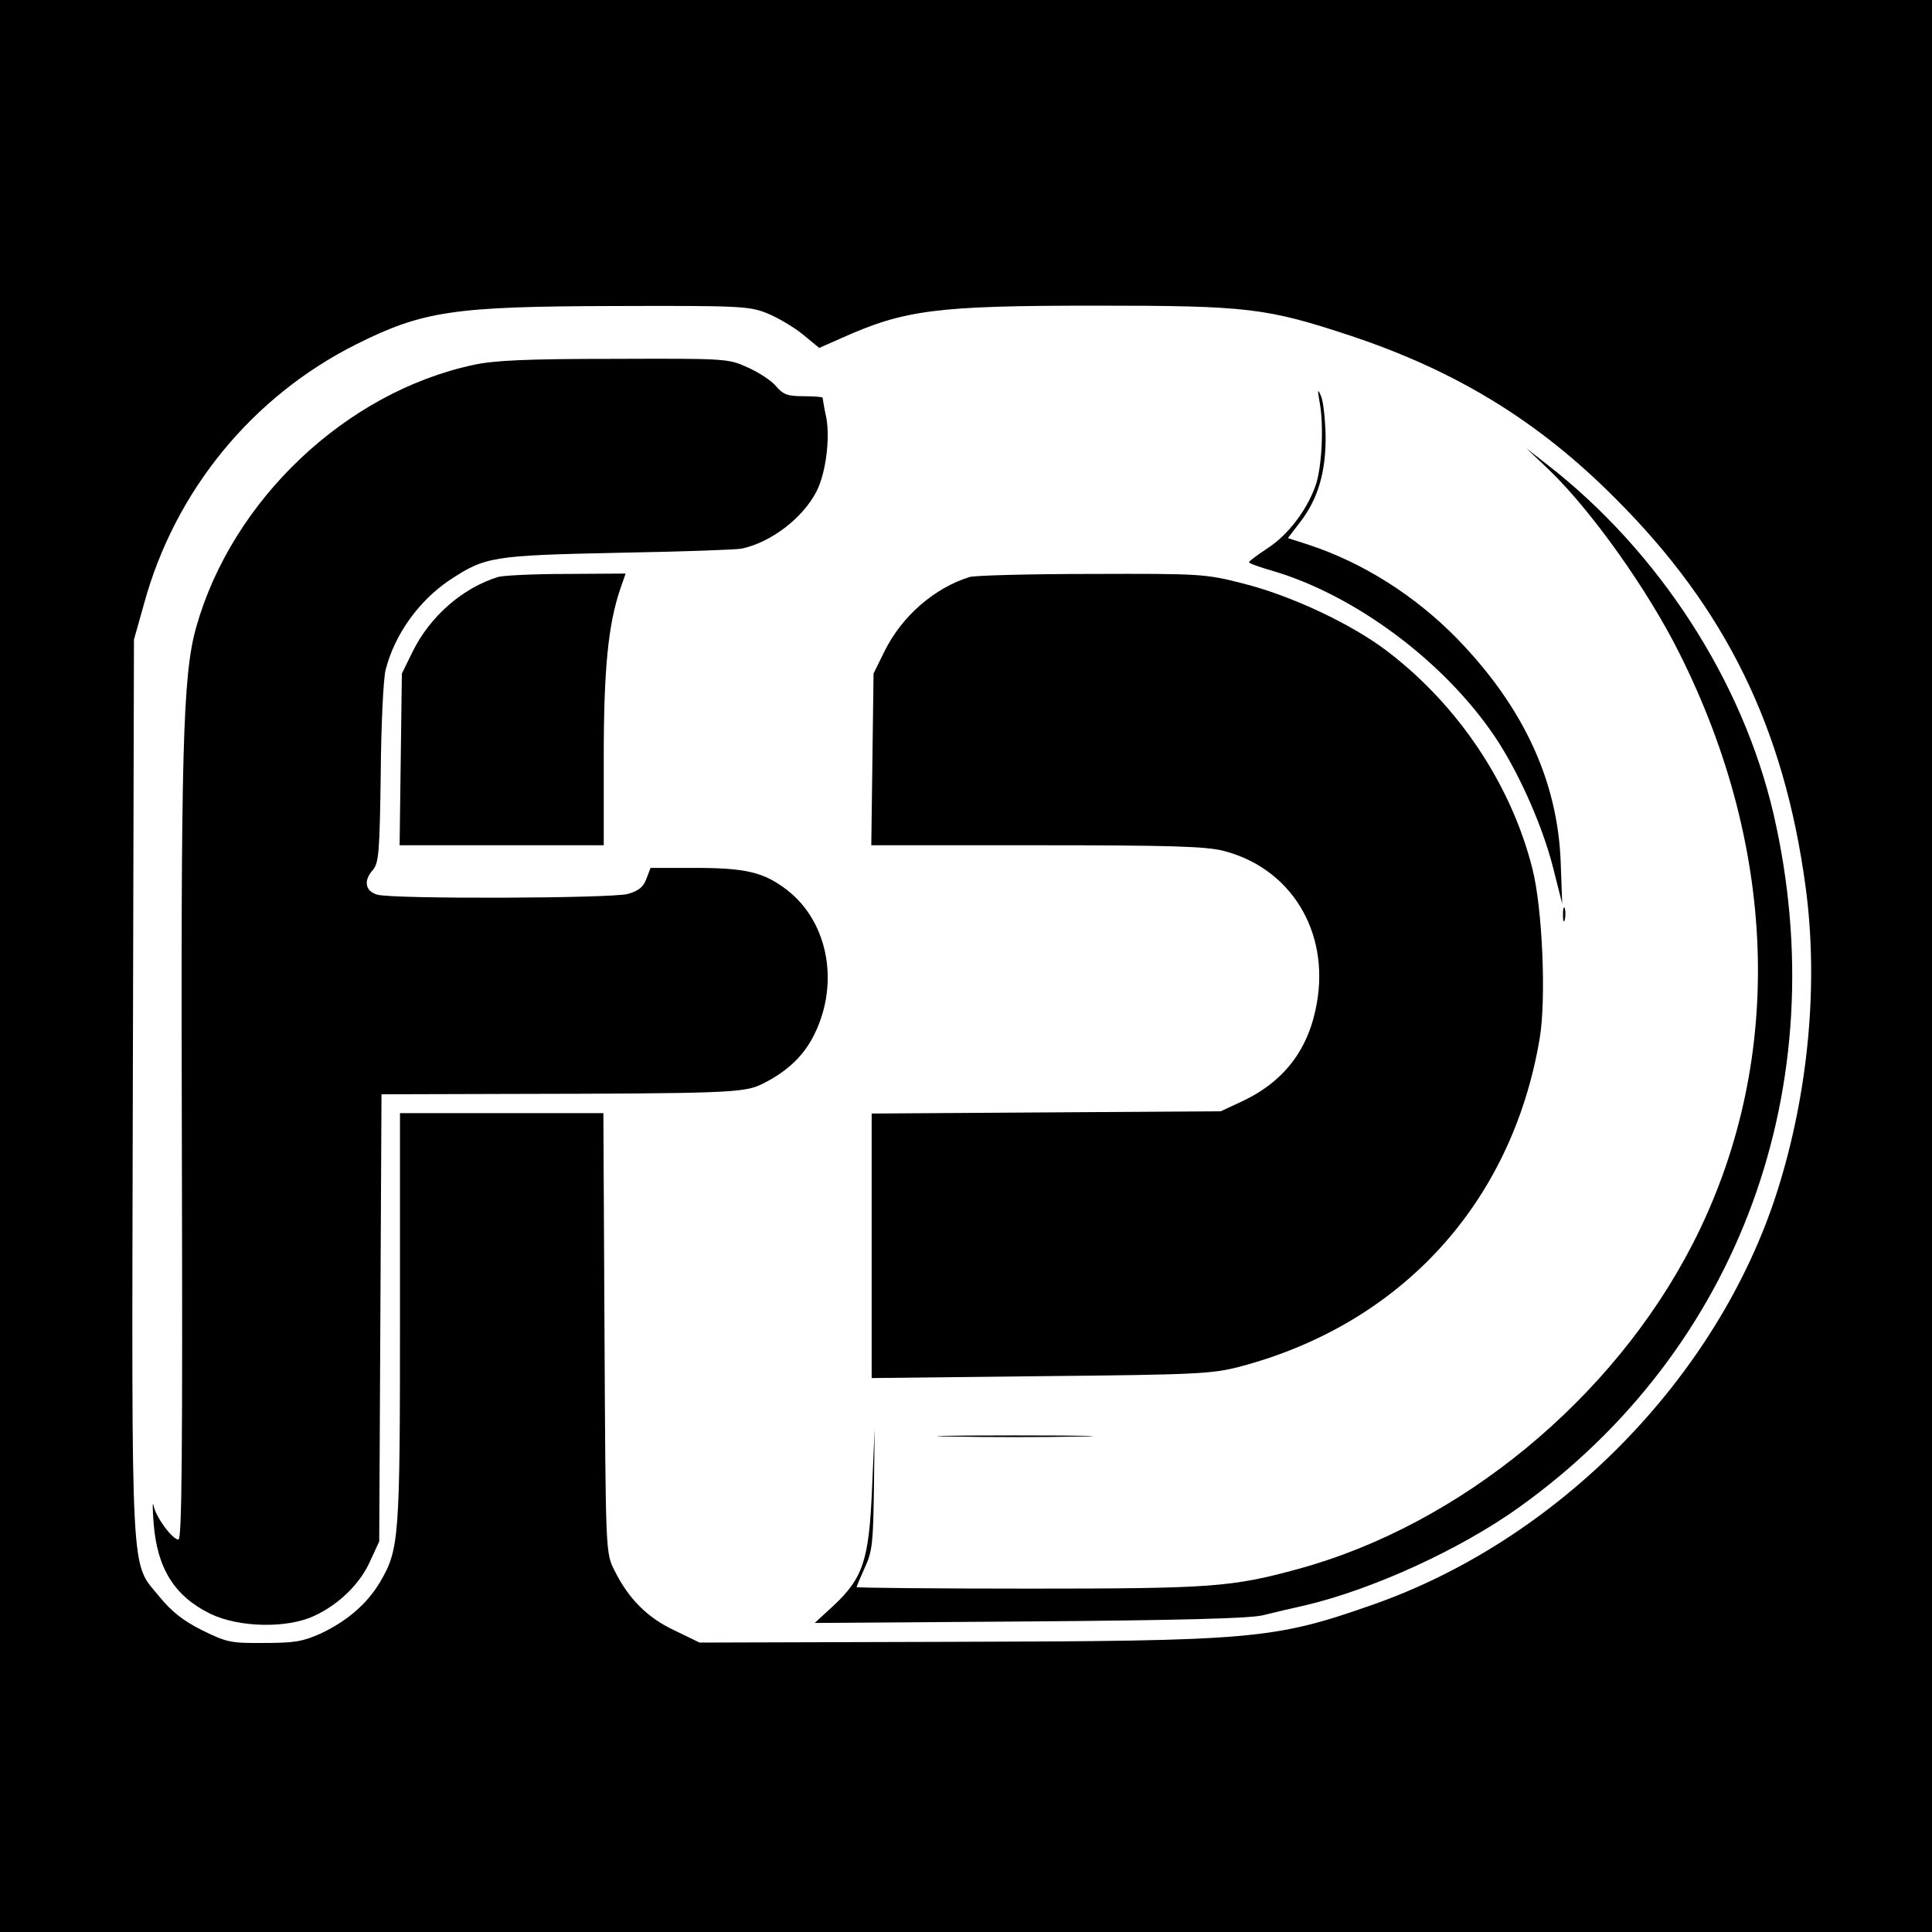
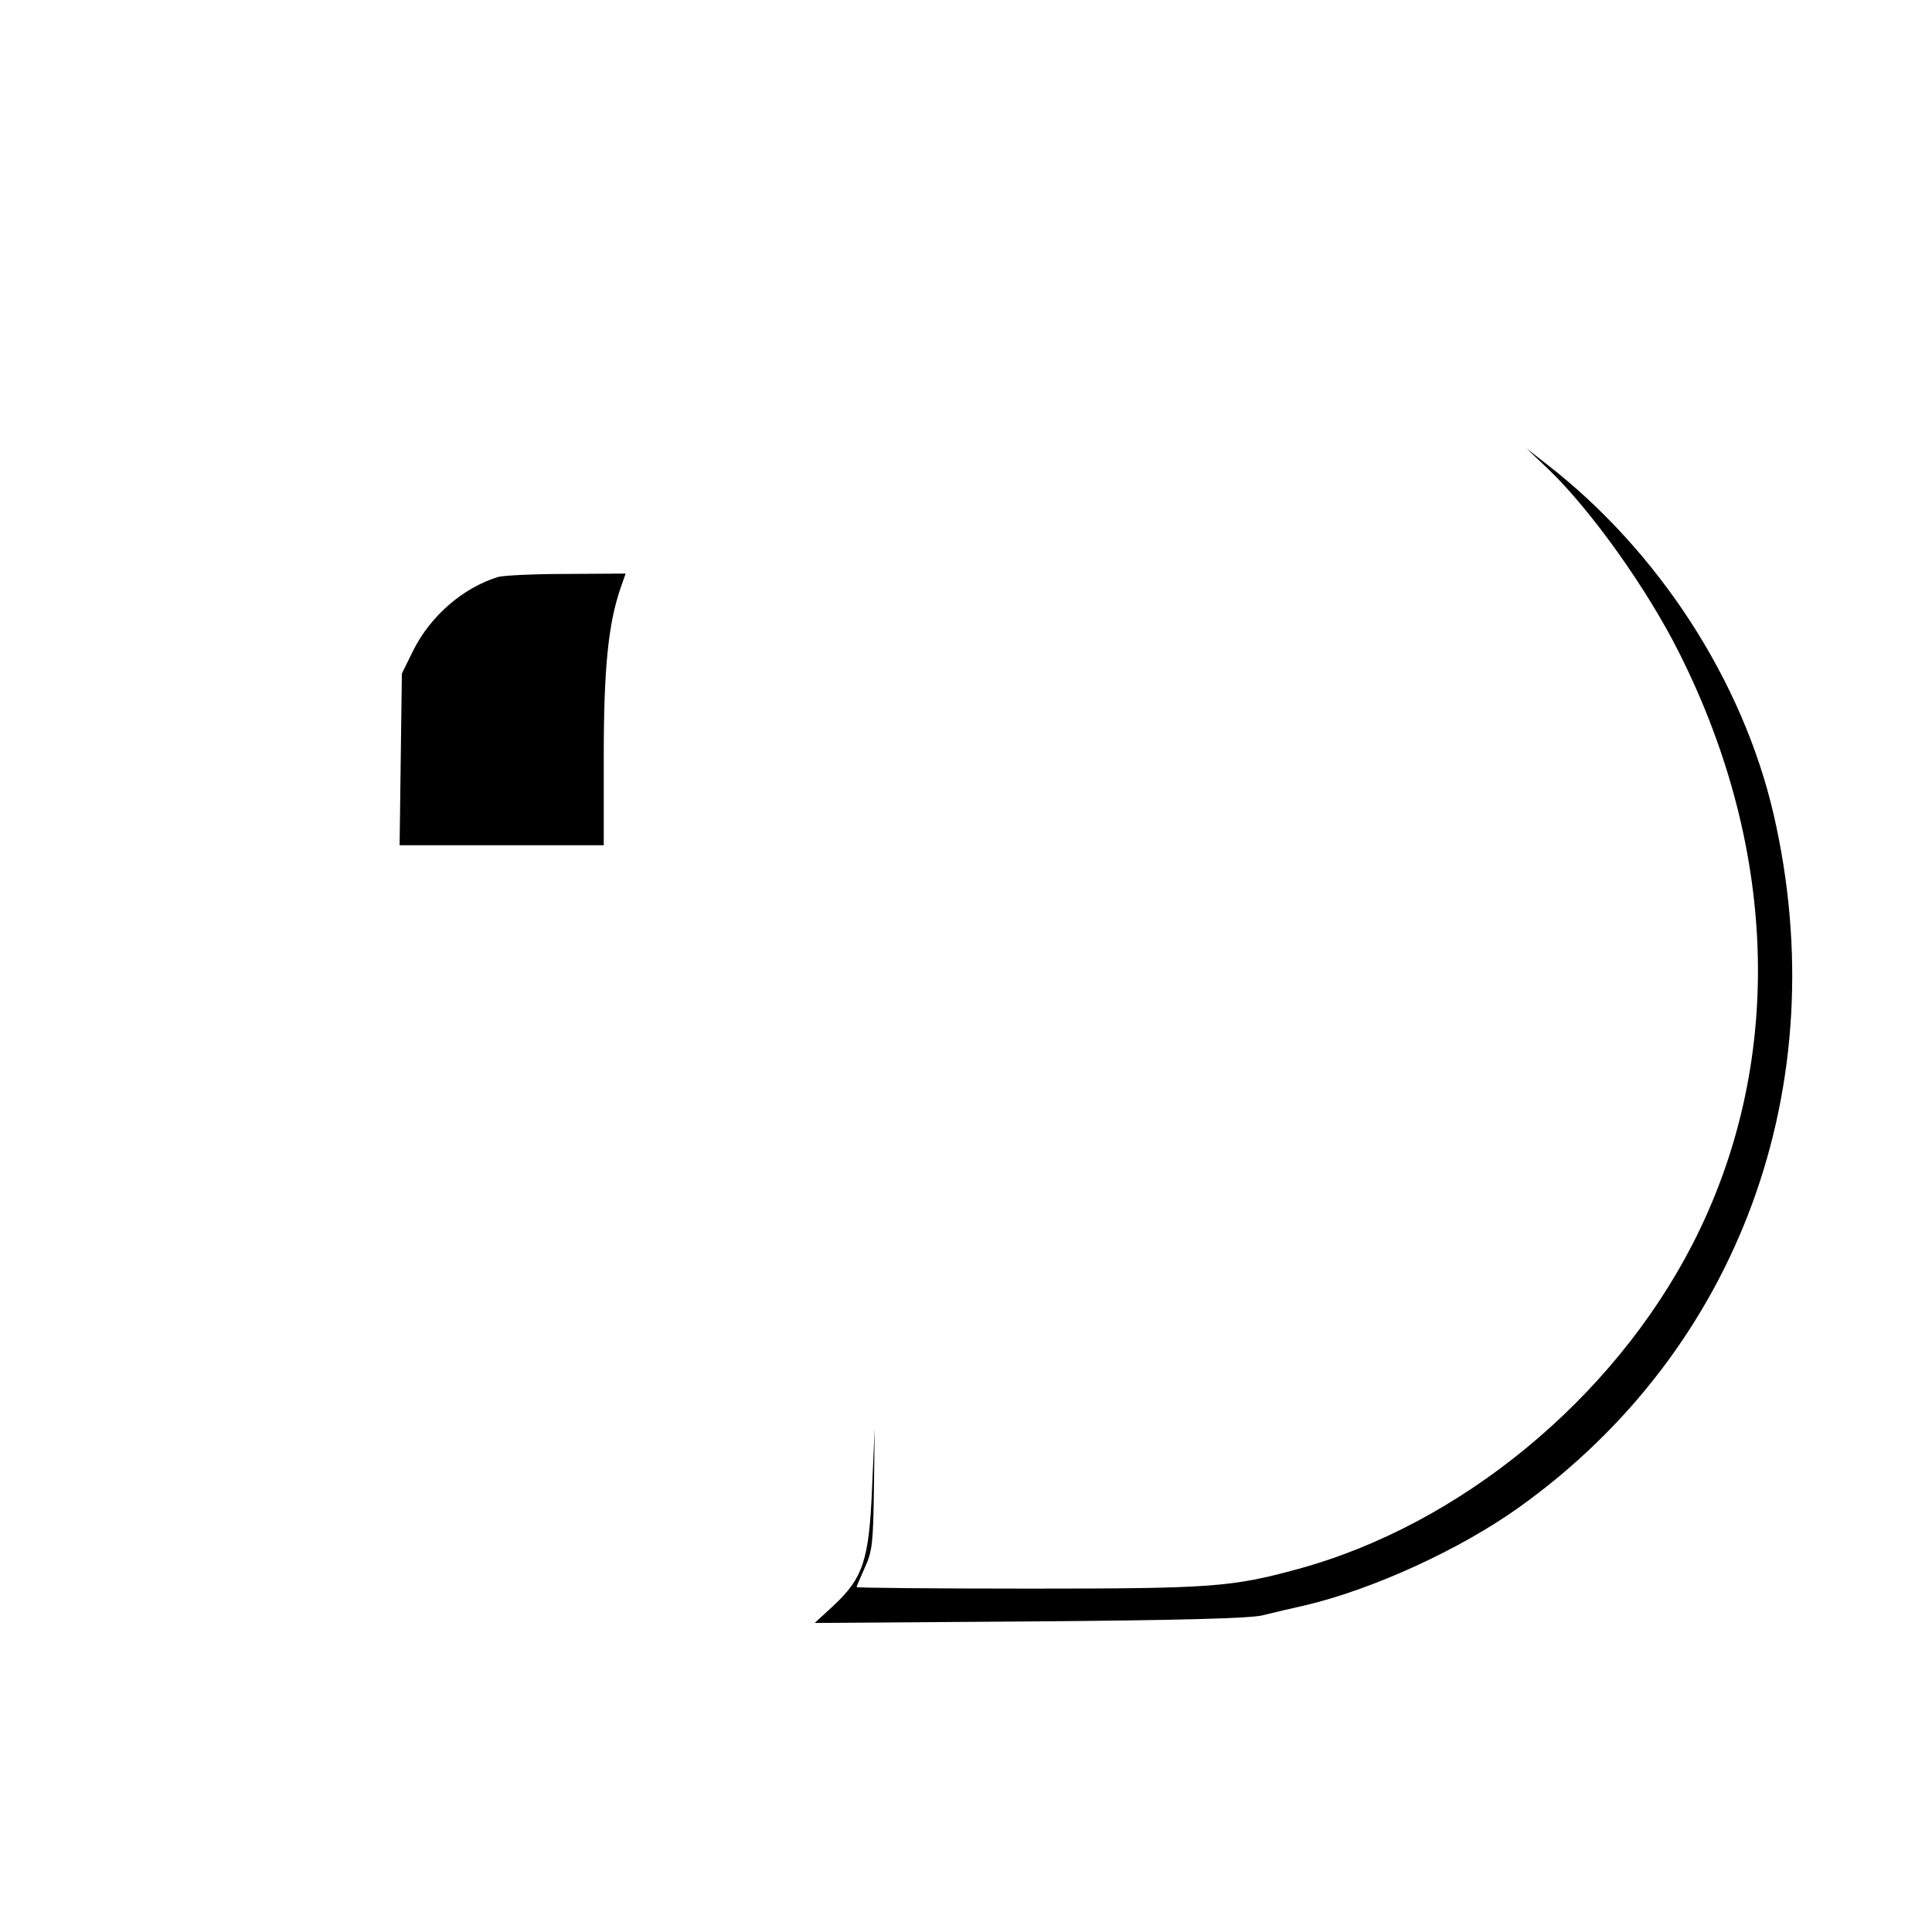
<svg xmlns="http://www.w3.org/2000/svg" version="1" width="682.667" height="682.667" viewBox="0 0 512 512">
-   <path d="M0 256v256h512V0H0v256zM203 82.9c2.8 1.1 7.1 3.6 9.6 5.6l4.5 3.7 5.9-2.6c16.7-7.5 25.1-8.6 67.3-8.6 40.5 0 45.3.6 67.7 8 27.9 9.3 49.7 22.6 70 43 29.3 29.2 44.8 60.8 50.5 103 3.5 25.9.7 55-7.6 81-15.8 49.2-58 92.2-107.5 109.4-25.8 9-31 9.5-110.4 9.7l-67.6.2-6.6-3.2c-7.3-3.4-12.3-8.5-16-16-2.3-4.6-2.3-4.7-2.6-62.9l-.3-58.2H106v54.2c0 58.6-.2 61.4-5.3 70.1-3.4 5.7-8.7 10.3-15.7 13.6-4.7 2.1-6.9 2.5-15 2.5-8.9.1-10-.2-16.5-3.4-5-2.5-8.1-5-11.2-8.8-7.8-9.6-7.4-1.3-7.1-134.8l.3-118.9 2.7-9.6C46.4 130 66.9 105 94.5 91.2c17.6-8.8 25.8-10 68.2-10.1 32.5-.1 35.7 0 40.3 1.8z" />
-   <path d="M125.5 96.7c-33.8 7.2-64 35.8-73.5 69.5-3.6 12.7-4.1 32.7-3.8 140.3.2 78.4 0 101.5-.9 101.5-1.6 0-6-5.9-6.6-9-.3-1.4-.3.6 0 4.5.9 12.1 5.5 19.5 15.1 24.2 7.5 3.6 20.1 3.9 27.3.6 6.6-3 12.3-8.5 15-14.6l2.4-5.2.3-59.3.3-59.2 34.2-.1c56.2-.1 61.6-.3 66.2-2.4 6.5-3.1 10.9-7.1 13.7-12.2 7.5-13.8 4.6-30.8-6.7-39.5-6.2-4.7-10.8-5.8-24.7-5.8h-11.4l-1.1 2.9c-.8 2.2-2.1 3.2-4.9 4-4.3 1.2-62.2 1.4-66.4.2-3.2-.9-3.7-3.7-1.3-6.4 1.7-2 1.9-4.3 2.2-25.7.1-12.9.7-25.3 1.3-27.5 2.4-9.4 8.8-18.3 17-23.8 9.4-6.2 11.4-6.5 44.4-7.2 16.5-.3 31.3-.8 32.9-1.1 7.7-1.6 16.2-8 19.9-15.2 2.4-4.7 3.6-13.7 2.6-19.4-.6-2.8-1-5.2-1-5.4 0-.2-2.3-.4-5-.4-4.2 0-5.4-.4-7.3-2.6-1.2-1.5-4.6-3.7-7.5-5-5.2-2.4-5.8-2.4-35.5-2.3-22.8 0-31.9.4-37.2 1.6zM349.7 106.5c1.2 6.3.6 17.6-1.1 22.3-2.4 6.6-7.3 13-12.7 16.5-2.7 1.8-4.9 3.4-4.9 3.7 0 .3 2.8 1.3 6.3 2.3 21.7 6.4 45.2 23.8 58.7 43.7 6.3 9.3 12.6 23.4 15.5 34.6l2.5 9.9-.4-11c-.8-21.6-9.9-41.1-27.3-59.1-11.1-11.4-24.9-20.2-39.4-25l-5.6-1.8 3.3-4.3c4.7-6.1 6.8-13.3 6.7-22.8-.1-4.4-.6-9.1-1.2-10.5-.9-2.1-1-1.9-.4 1.5z" />
  <path d="M410.6 124.6c11 10.6 25.9 31.4 34.4 48.4 26.6 52.9 27.8 109.6 3.5 156.8-21.1 41-61.6 74.3-104.5 86-17.6 4.8-22.8 5.2-71.2 5.2-25.2 0-45.8-.2-45.8-.4s1-2.5 2.2-5.2c2-4.3 2.2-6.7 2.4-20.9l.2-16-.7 16c-.8 19-2.4 23.7-10.2 31l-5 4.6 56.8-.4c39.6-.3 58.3-.8 61.8-1.6 2.8-.7 7.9-1.9 11.5-2.7 17.8-4.2 41-14.8 56.5-25.9 58.4-41.7 84.1-111.9 67.5-183.8-8.2-35.3-30.4-69.6-60-92.6l-5.5-4.3 6.1 5.8zM132 152.9c-9.4 2.9-18 10.4-22.6 19.7l-2.9 5.9-.3 22.7-.3 22.8H160v-23.4c0-23.5 1.2-35.2 4.4-44.6l1.4-4-15.7.1c-8.6 0-16.7.4-18.1.8z" />
-   <path d="M257 152.9c-9.4 2.9-18 10.4-22.6 19.7l-2.9 5.9-.3 22.7-.3 22.8h43.8c35.6 0 45 .3 49.6 1.5 17.8 4.6 28 21.3 24.7 40.2-2.1 12.3-8.6 20.9-19.9 26.2l-5.6 2.6-46.2.3-46.3.3v70.1l44.8-.5c41.4-.4 45.3-.6 52.7-2.5 42.8-11.3 72.1-43.3 79.5-86.8 1.8-10.3.8-34.6-1.9-45.2-5.6-22.2-19.5-43.1-38.3-57.5-9.5-7.3-25.7-14.9-38.5-18.1-9.8-2.5-11.1-2.6-40-2.5-16.4 0-30.9.4-32.3.8zM414.2 242.5c0 1.6.2 2.2.5 1.2.2-.9.2-2.3 0-3-.3-.6-.5.1-.5 1.8zM252.3 380.7c9.2.2 24.2.2 33.5 0 9.2-.1 1.6-.3-16.8-.3-18.4 0-26 .2-16.7.3z" />
</svg>